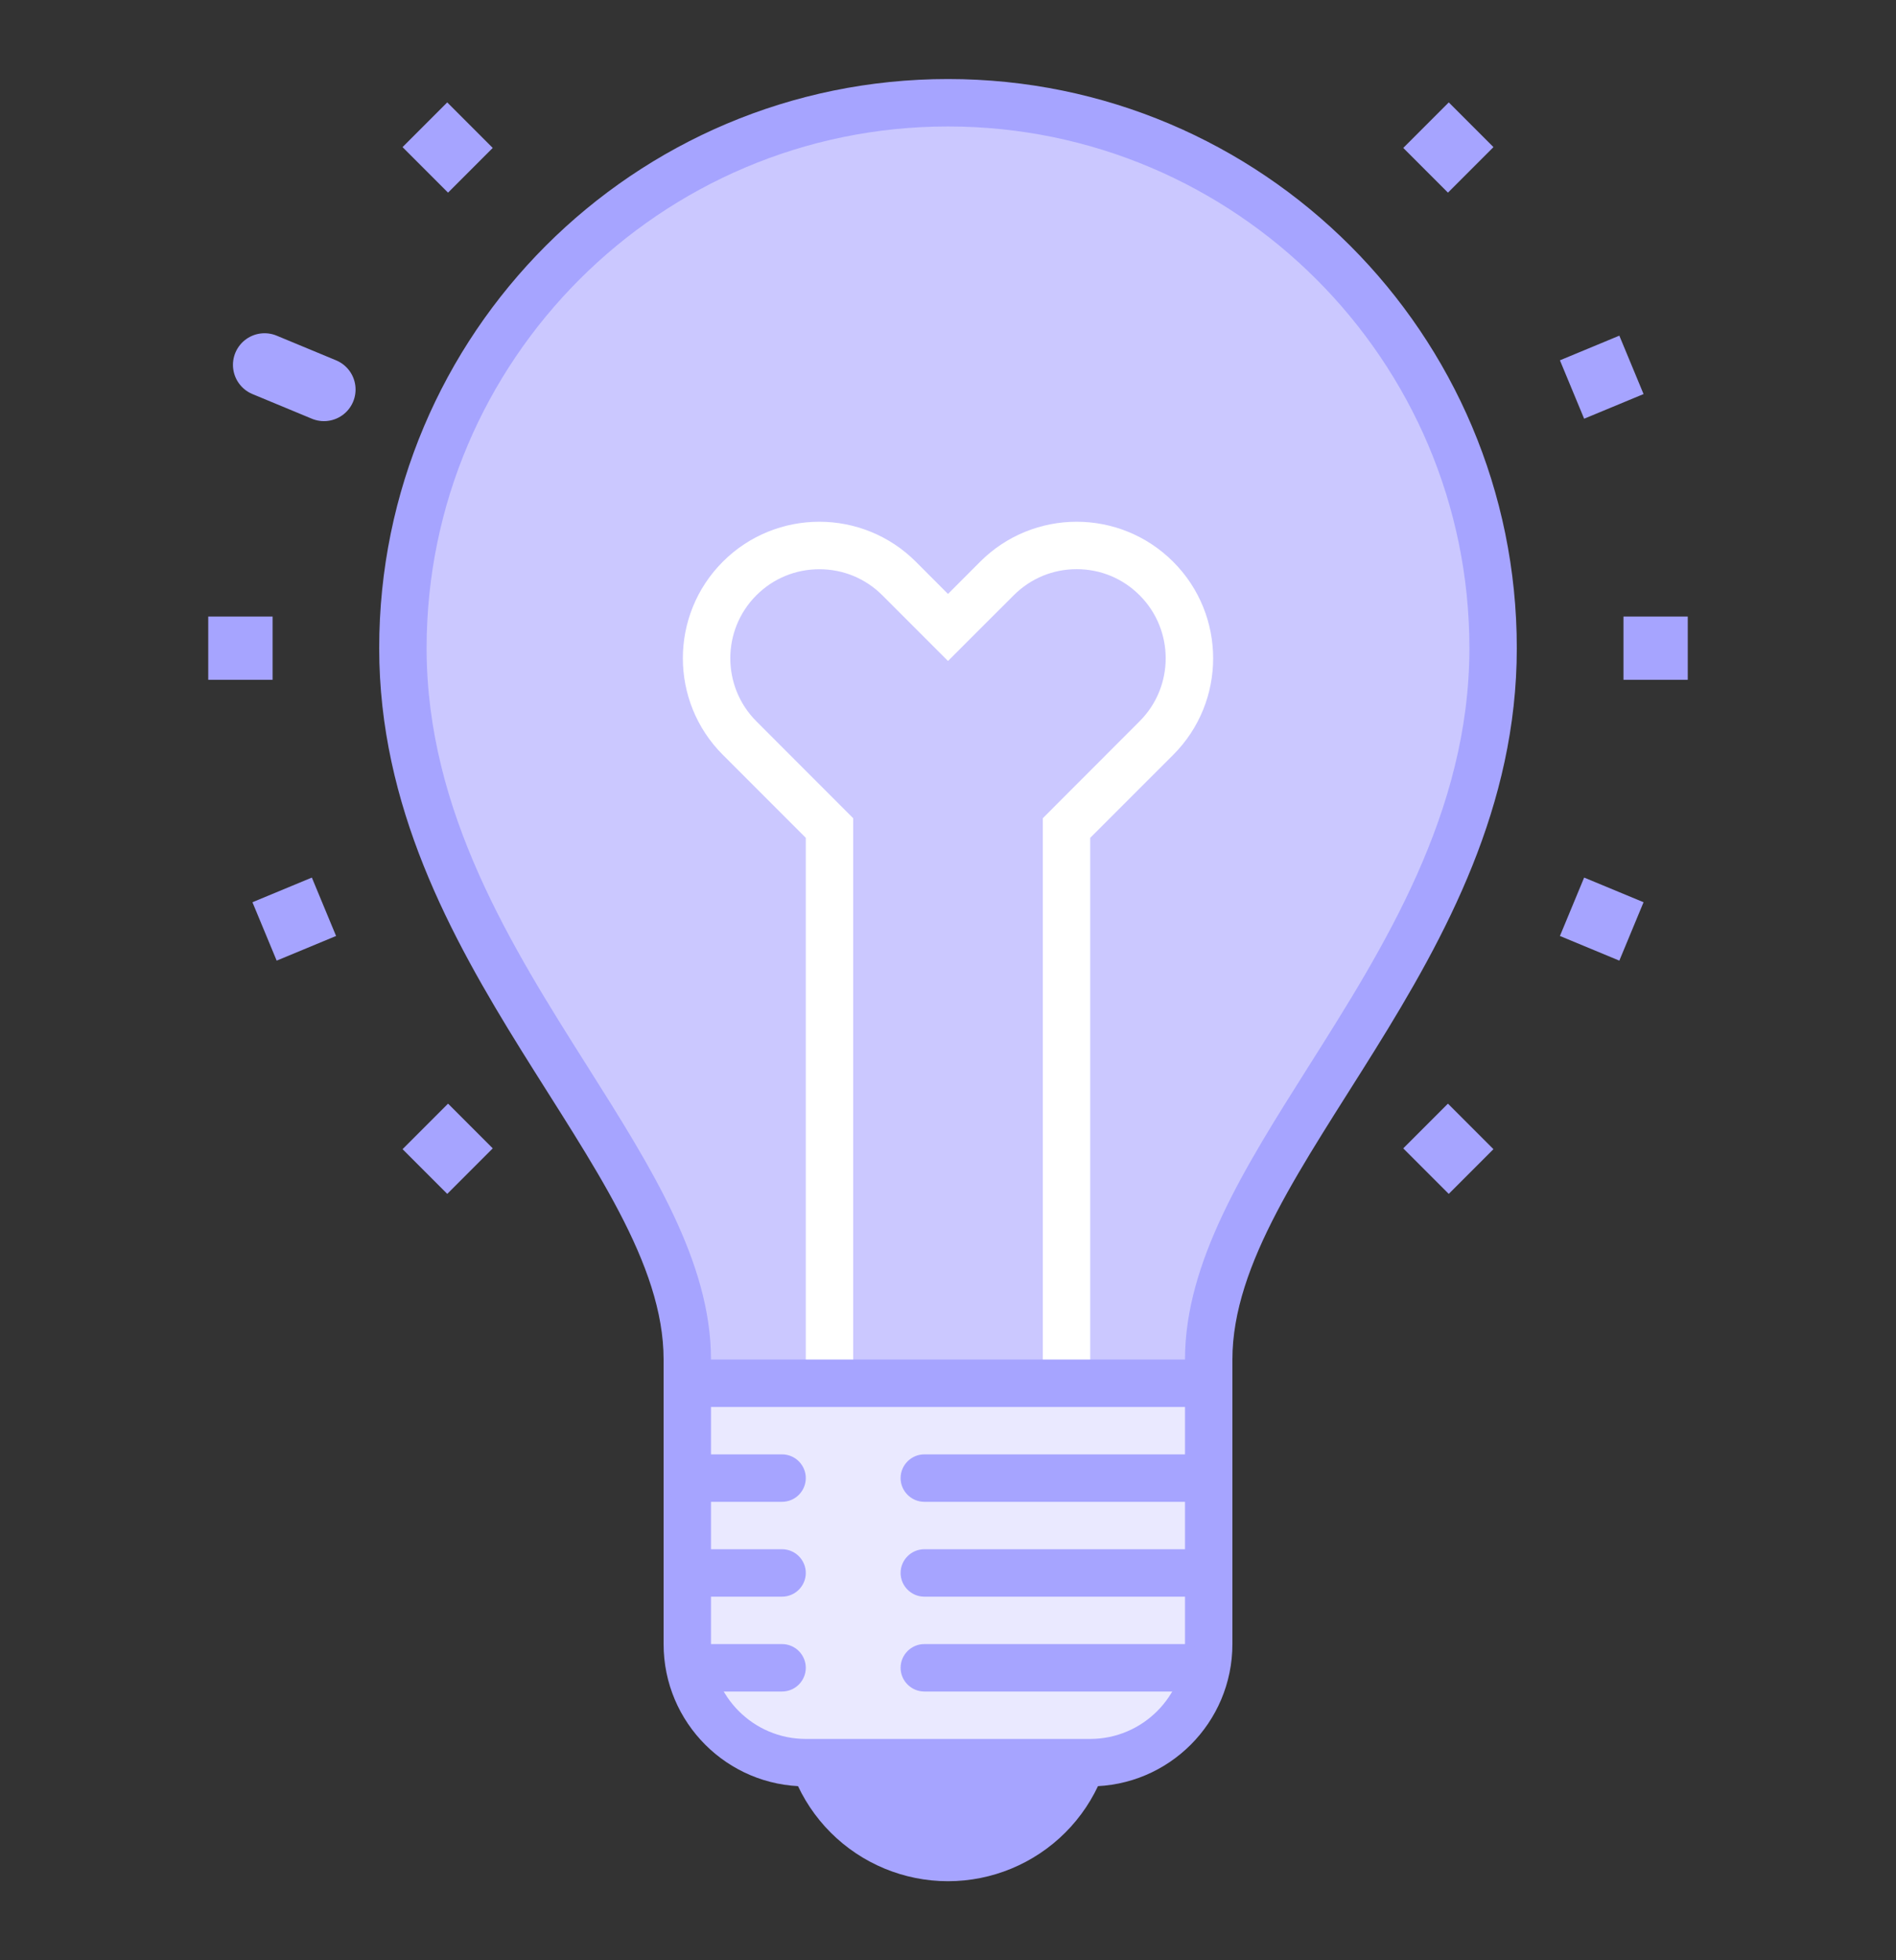
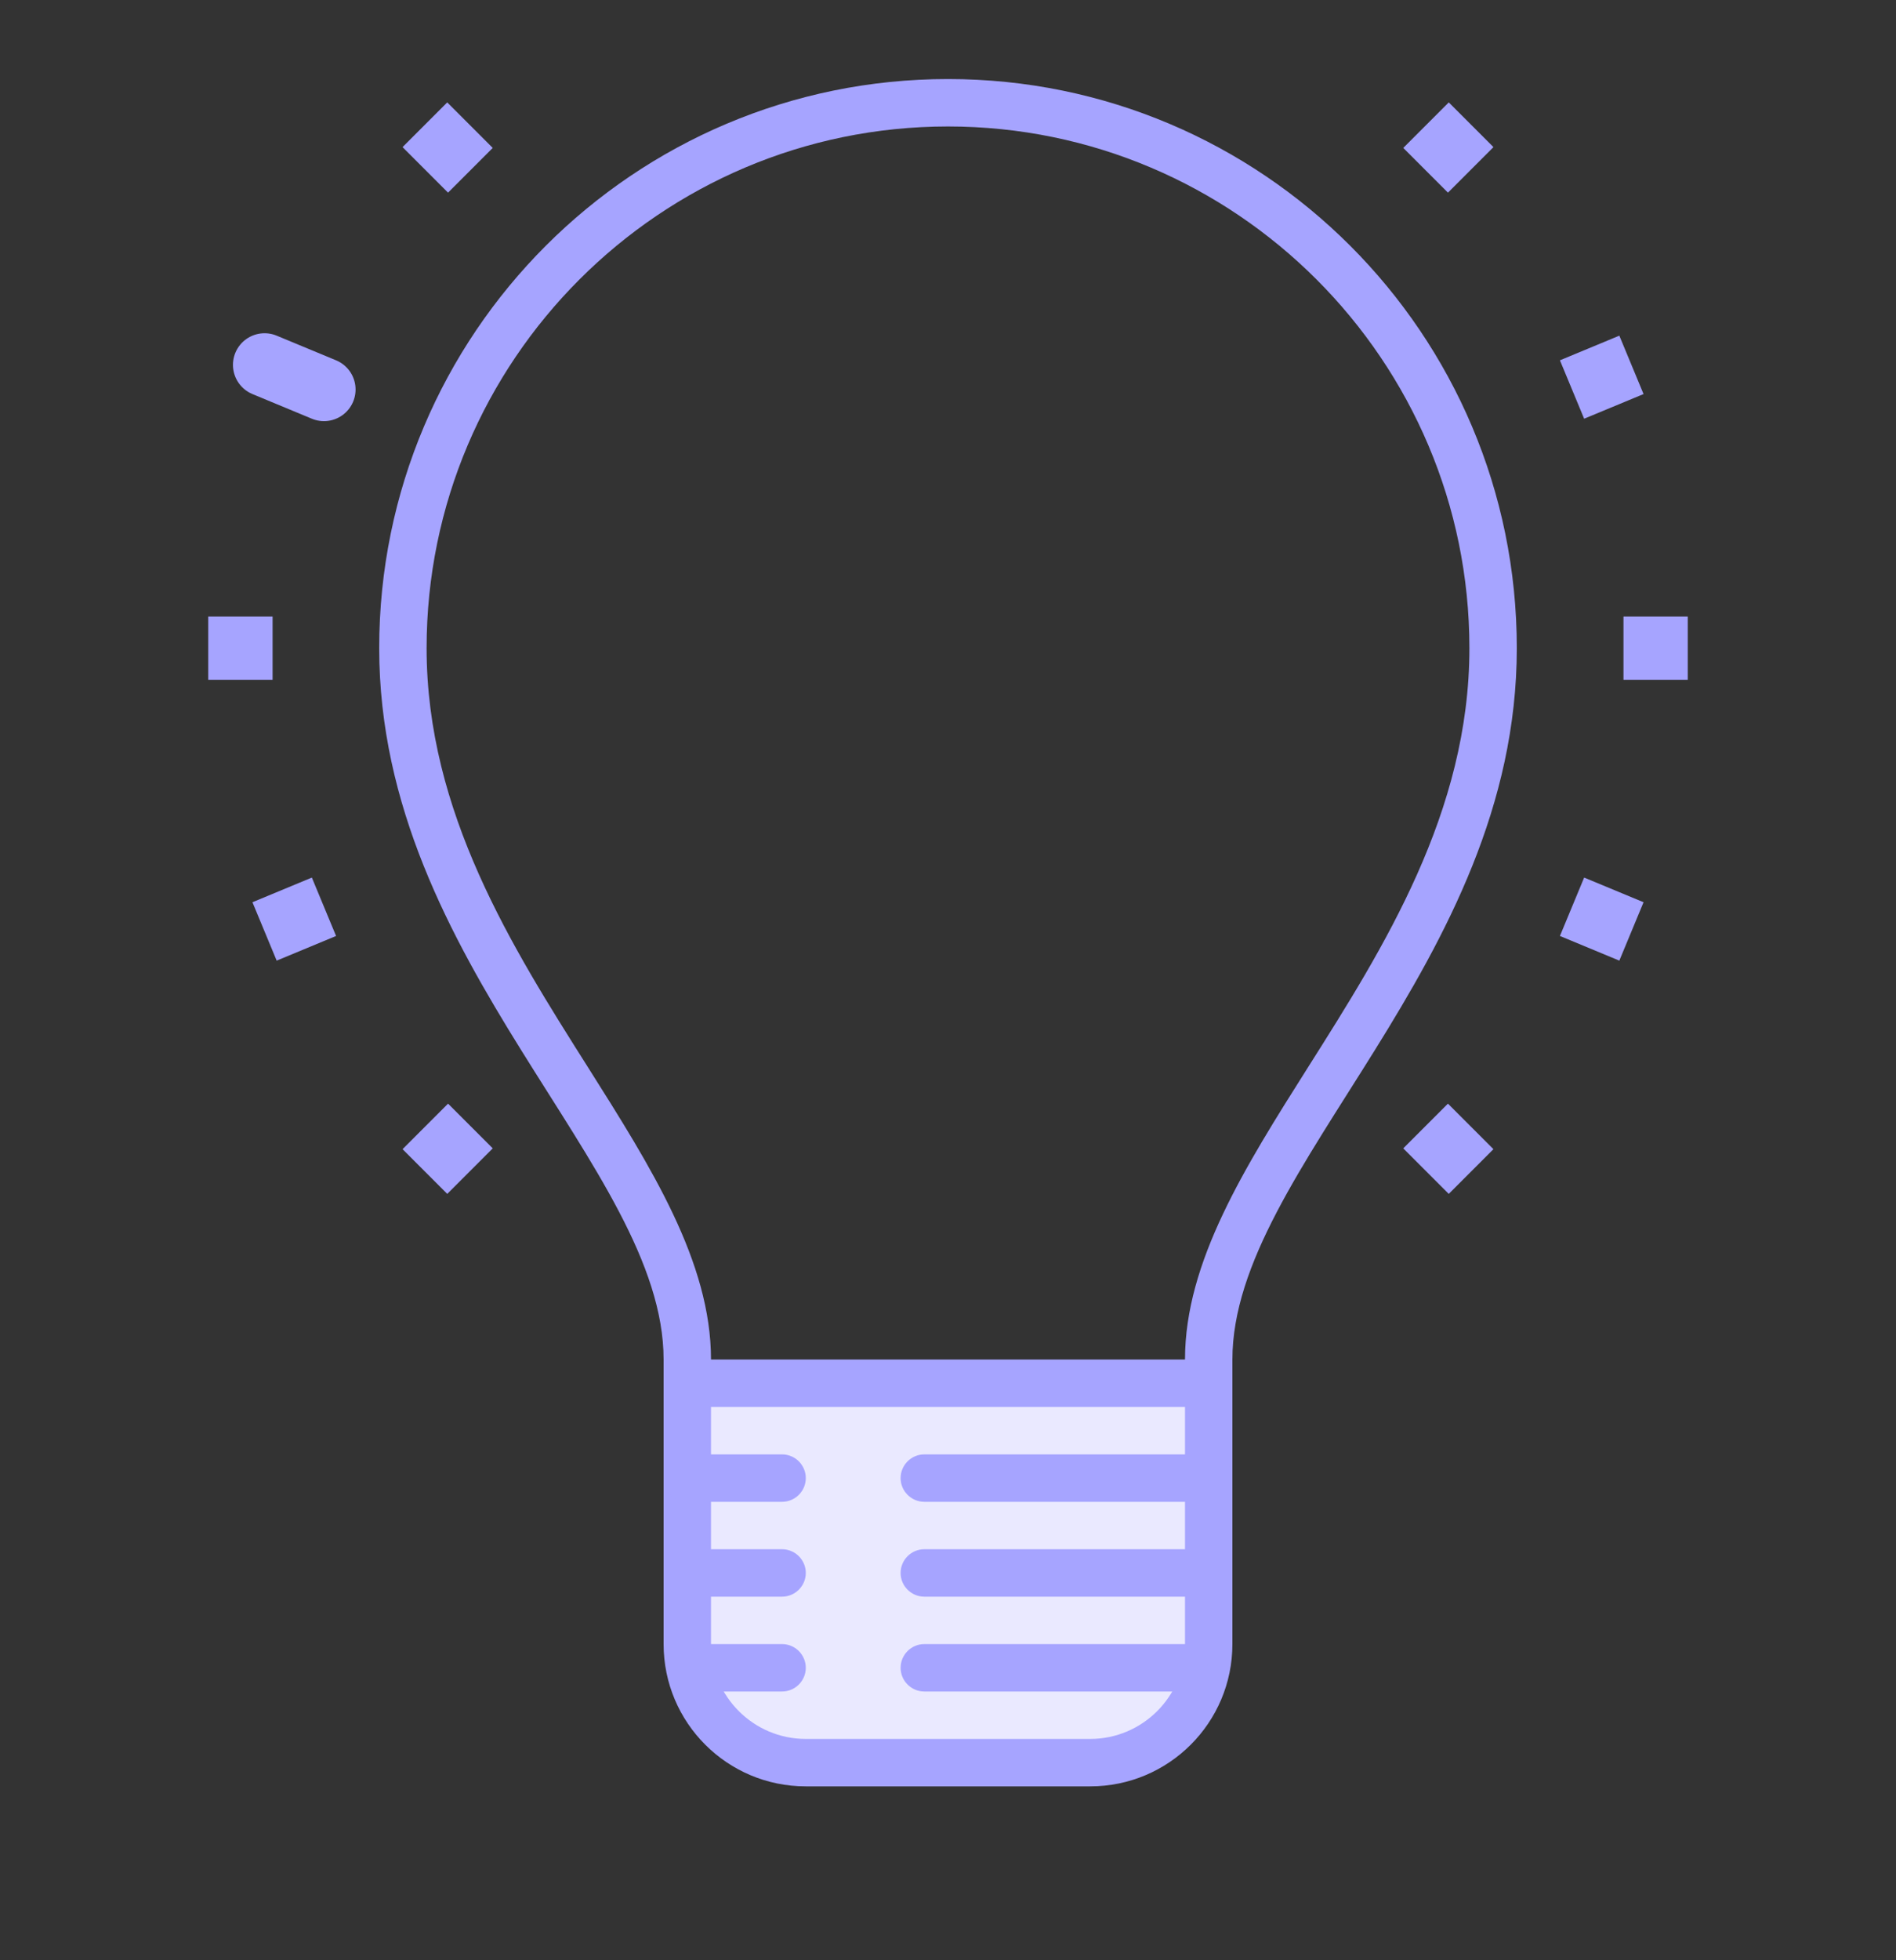
<svg xmlns="http://www.w3.org/2000/svg" width="30" height="31" viewBox="0 0 30 31" fill="none">
  <rect x="0" y="0" width="30" height="31" fill="#333333" stroke="none" />
  <path d="M4.186 5.77L5.126 6.16M25.688 10.25H26.705H25.688ZM3.295 10.25H4.313H3.295ZM25.688 10.25H26.705H25.688ZM3.295 10.25H4.313H3.295ZM25.688 10.25H26.705H25.688ZM3.295 10.25H4.313H3.295ZM22.557 17.807L23.277 18.527L22.557 17.807ZM6.723 1.973L7.443 2.693L6.723 1.973ZM22.557 2.693L23.277 1.973L22.557 2.693ZM6.723 18.527L7.443 17.807L6.723 18.527ZM24.874 6.16L25.814 5.77L24.874 6.16ZM4.186 14.73L5.126 14.34L4.186 14.73ZM24.874 14.34L25.814 14.73L24.874 14.34Z" stroke="#A6A4FF" stroke-miterlimit="10" stroke-linecap="round" />
-   <path d="M10.875 22.875V21.5C10.875 20.064 9.999 18.68 8.985 17.077C7.762 15.144 6.375 12.952 6.375 10.25C6.375 5.494 10.244 1.625 15 1.625C19.756 1.625 23.625 5.494 23.625 10.25C23.625 12.952 22.238 15.144 21.015 17.077C20.001 18.68 19.125 20.064 19.125 21.5V22.875H10.875Z" fill="#CBC8FF" />
  <path d="M15 2C19.549 2 23.25 5.701 23.25 10.25C23.25 12.844 21.894 14.986 20.698 16.876C19.697 18.46 18.75 19.956 18.75 21.5V22.5H15H11.25V21.5C11.25 19.956 10.303 18.46 9.302 16.876C8.106 14.986 6.75 12.844 6.75 10.25C6.75 5.701 10.451 2 15 2ZM15 1.25C10.03 1.25 6 5.28 6 10.25C6 15.25 10.5 18.468 10.5 21.5V23.25H15H19.5V21.5C19.5 18.468 24 15.25 24 10.25C24 5.28 19.97 1.25 15 1.25Z" fill="#A6A4FF" />
-   <path d="M17.036 9.001C17.412 9.001 17.766 9.147 18.032 9.414C18.582 9.963 18.582 10.857 18.032 11.406L16.72 12.719L16.5 12.94V13.25V22.25H13.5V13.25V12.94L13.28 12.72L11.968 11.407C11.418 10.857 11.418 9.963 11.968 9.414C12.234 9.148 12.588 9.002 12.965 9.002C13.341 9.002 13.695 9.148 13.961 9.414L14.471 9.924L15 10.453L15.53 9.923L16.04 9.414C16.306 9.148 16.659 9.001 17.036 9.001ZM17.036 8.251C16.483 8.251 15.93 8.462 15.509 8.883L15 9.393L14.491 8.883C14.069 8.462 13.517 8.251 12.964 8.251C12.411 8.251 11.858 8.462 11.437 8.883C10.594 9.726 10.594 11.094 11.437 11.937L12.75 13.25V23H17.25V13.25L18.563 11.938C19.406 11.095 19.406 9.727 18.563 8.884C18.141 8.462 17.588 8.251 17.036 8.251Z" fill="white" />
-   <path d="M15 24.5C14.304 24.5 13.636 24.777 13.144 25.269C12.652 25.761 12.375 26.429 12.375 27.125C12.375 27.821 12.652 28.489 13.144 28.981C13.636 29.473 14.304 29.75 15 29.75C15.696 29.75 16.364 29.473 16.856 28.981C17.348 28.489 17.625 27.821 17.625 27.125C17.625 26.429 17.348 25.761 16.856 25.269C16.364 24.777 15.696 24.5 15 24.5V24.5Z" fill="#A6A4FF" />
  <path d="M12.75 27.875C11.716 27.875 10.875 27.034 10.875 26V21.875H19.125V26C19.125 27.034 18.284 27.875 17.25 27.875H12.75Z" fill="#EAE9FF" />
  <path d="M18.75 22.25V26C18.75 26.827 18.077 27.5 17.25 27.5H12.75C11.923 27.5 11.25 26.827 11.25 26V22.25H18.75ZM19.5 21.5H10.5V26C10.5 27.243 11.507 28.25 12.75 28.25H17.25C18.493 28.25 19.5 27.243 19.5 26V21.5Z" fill="#A6A4FF" />
  <path d="M19.125 23.75H14.625C14.419 23.75 14.25 23.581 14.25 23.375C14.25 23.169 14.419 23 14.625 23H19.125C19.331 23 19.5 23.169 19.5 23.375C19.5 23.581 19.331 23.75 19.125 23.75ZM19.125 25.25H14.625C14.419 25.25 14.25 25.081 14.25 24.875C14.25 24.669 14.419 24.5 14.625 24.5H19.125C19.331 24.5 19.5 24.669 19.5 24.875C19.5 25.081 19.331 25.25 19.125 25.25ZM18.741 26.75H14.625C14.419 26.75 14.25 26.581 14.25 26.375C14.25 26.169 14.419 26 14.625 26H18.741C18.947 26 19.116 26.169 19.116 26.375C19.116 26.581 18.947 26.75 18.741 26.75ZM10.875 23.75H12.375C12.581 23.75 12.75 23.581 12.75 23.375C12.75 23.169 12.581 23 12.375 23H10.875C10.669 23 10.5 23.169 10.5 23.375C10.5 23.581 10.669 23.75 10.875 23.75ZM10.875 25.25H12.375C12.581 25.25 12.75 25.081 12.75 24.875C12.75 24.669 12.581 24.5 12.375 24.5H10.875C10.669 24.5 10.5 24.669 10.5 24.875C10.5 25.081 10.669 25.25 10.875 25.25ZM11.18 26.75H12.375C12.581 26.75 12.75 26.581 12.75 26.375C12.75 26.169 12.581 26 12.375 26H11.18C10.974 26 10.805 26.169 10.805 26.375C10.805 26.581 10.974 26.75 11.18 26.75Z" fill="#A6A4FF" />
</svg>